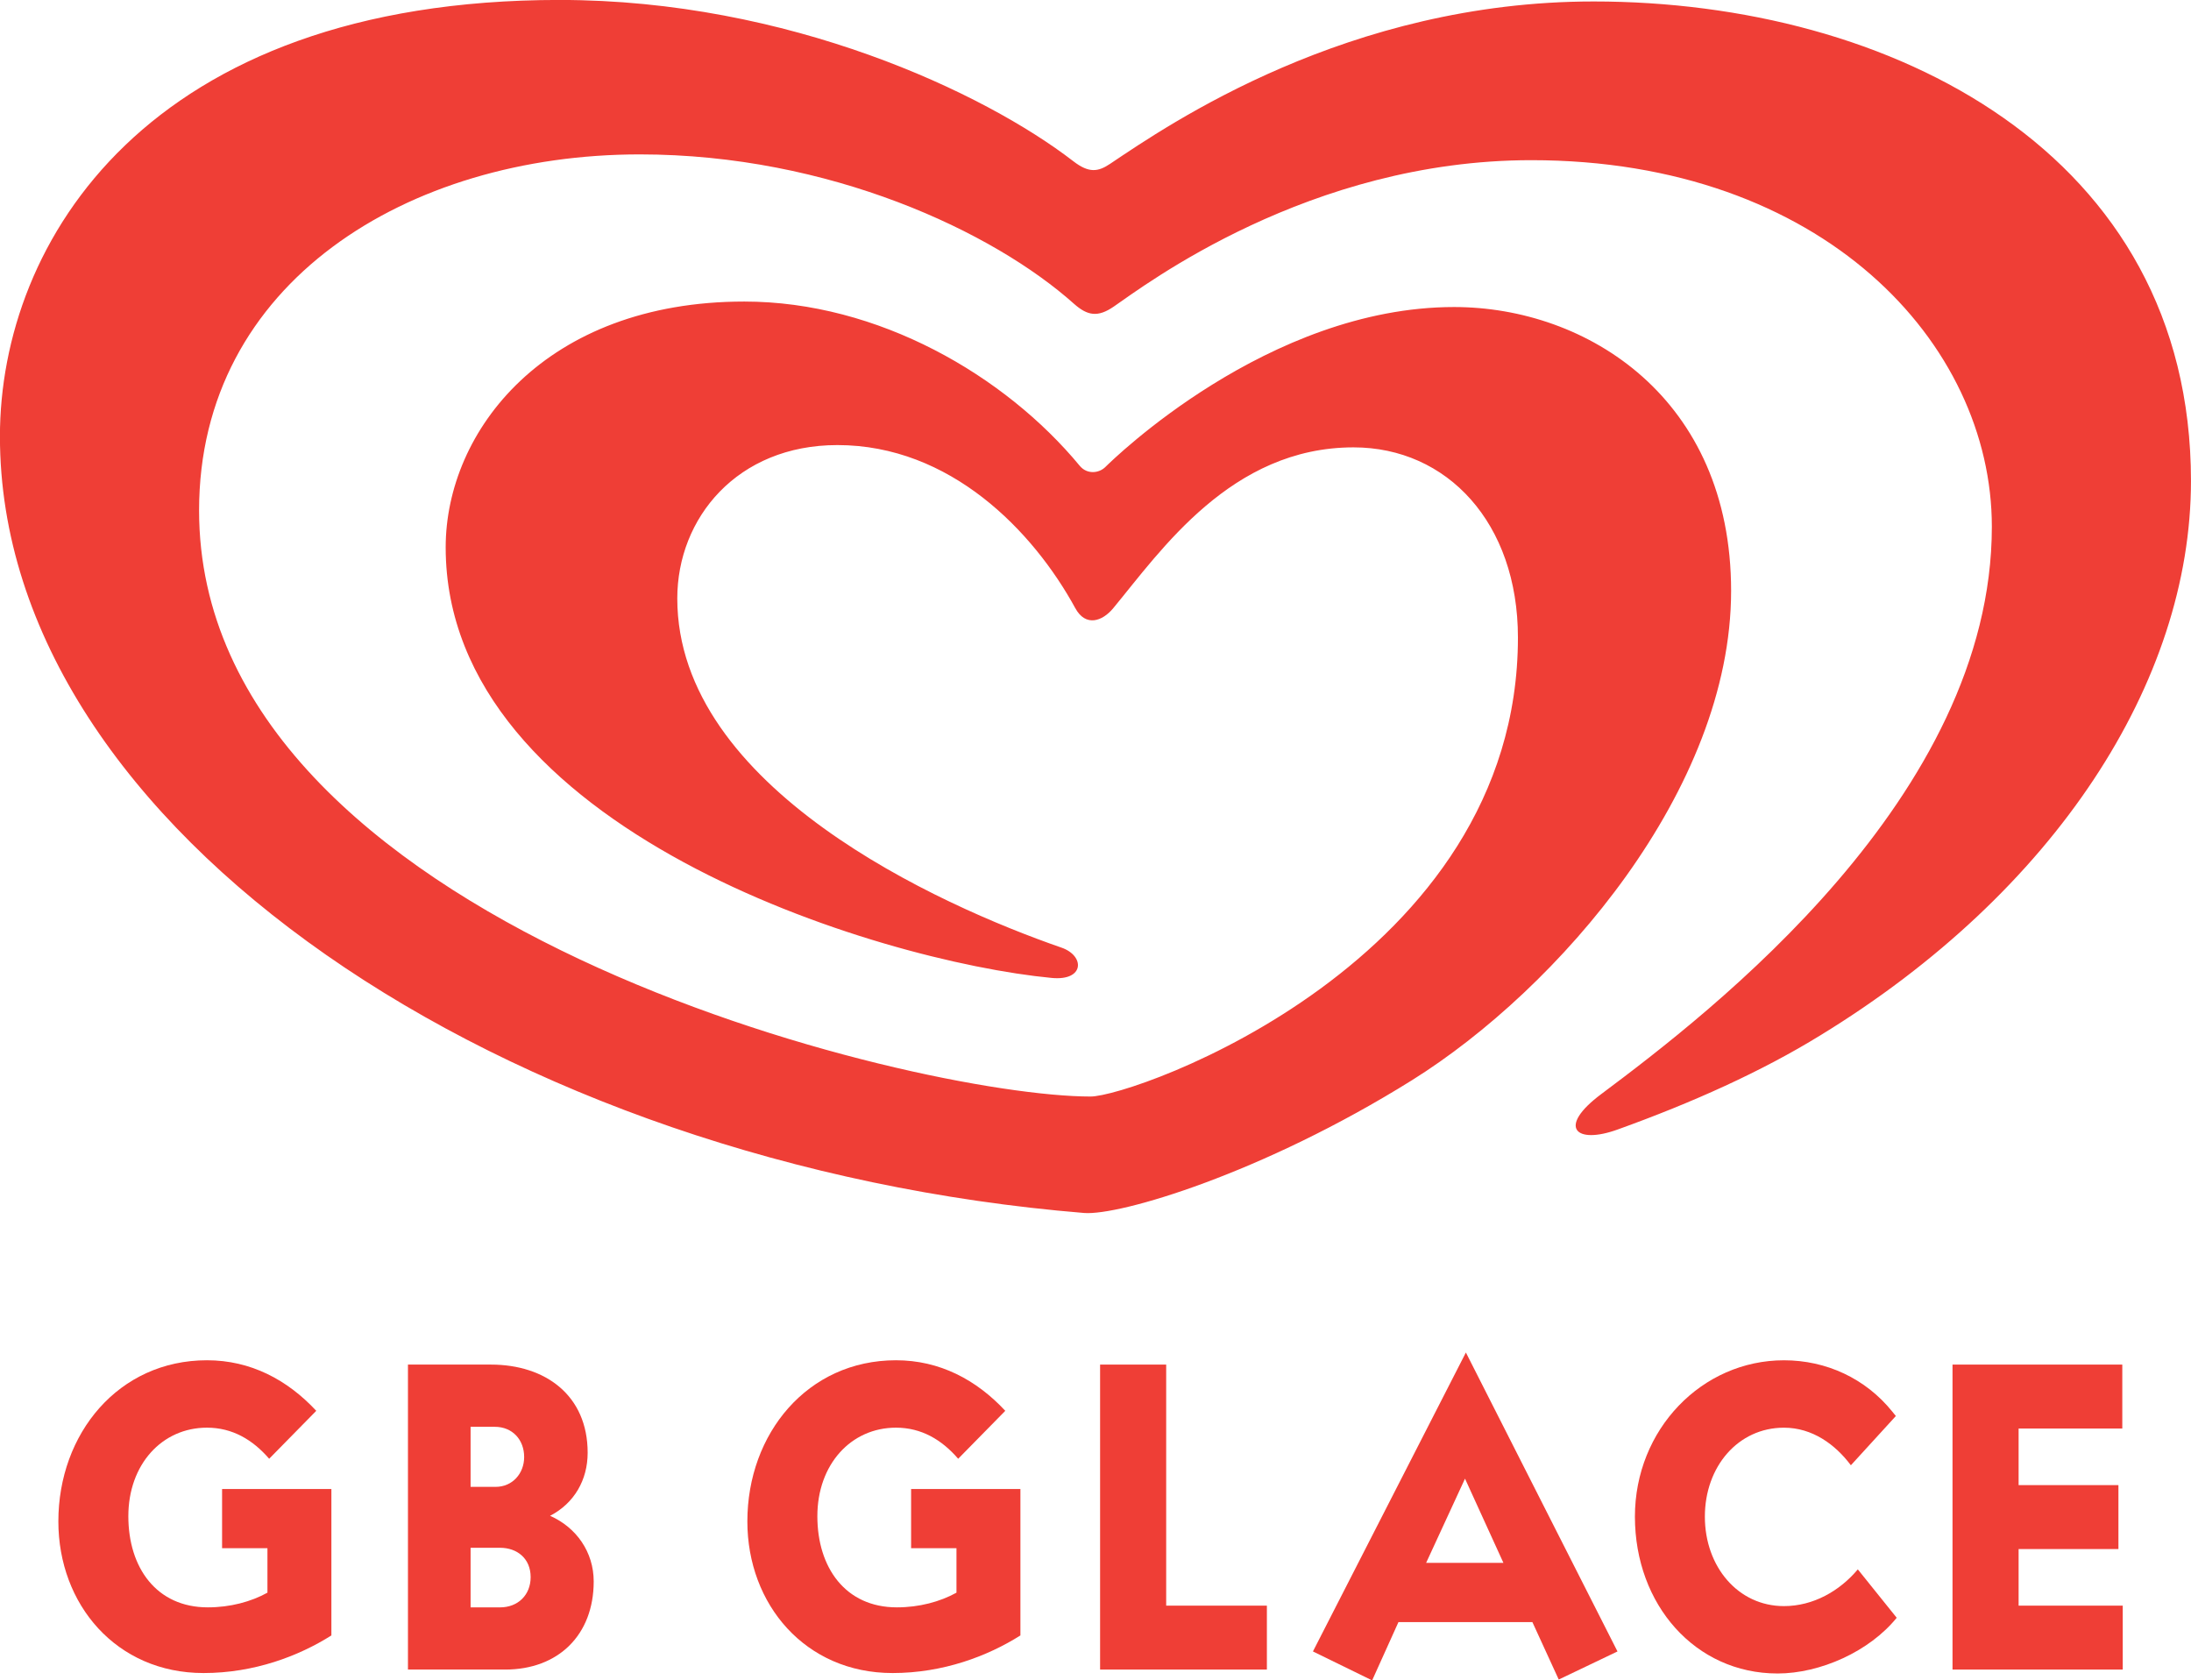
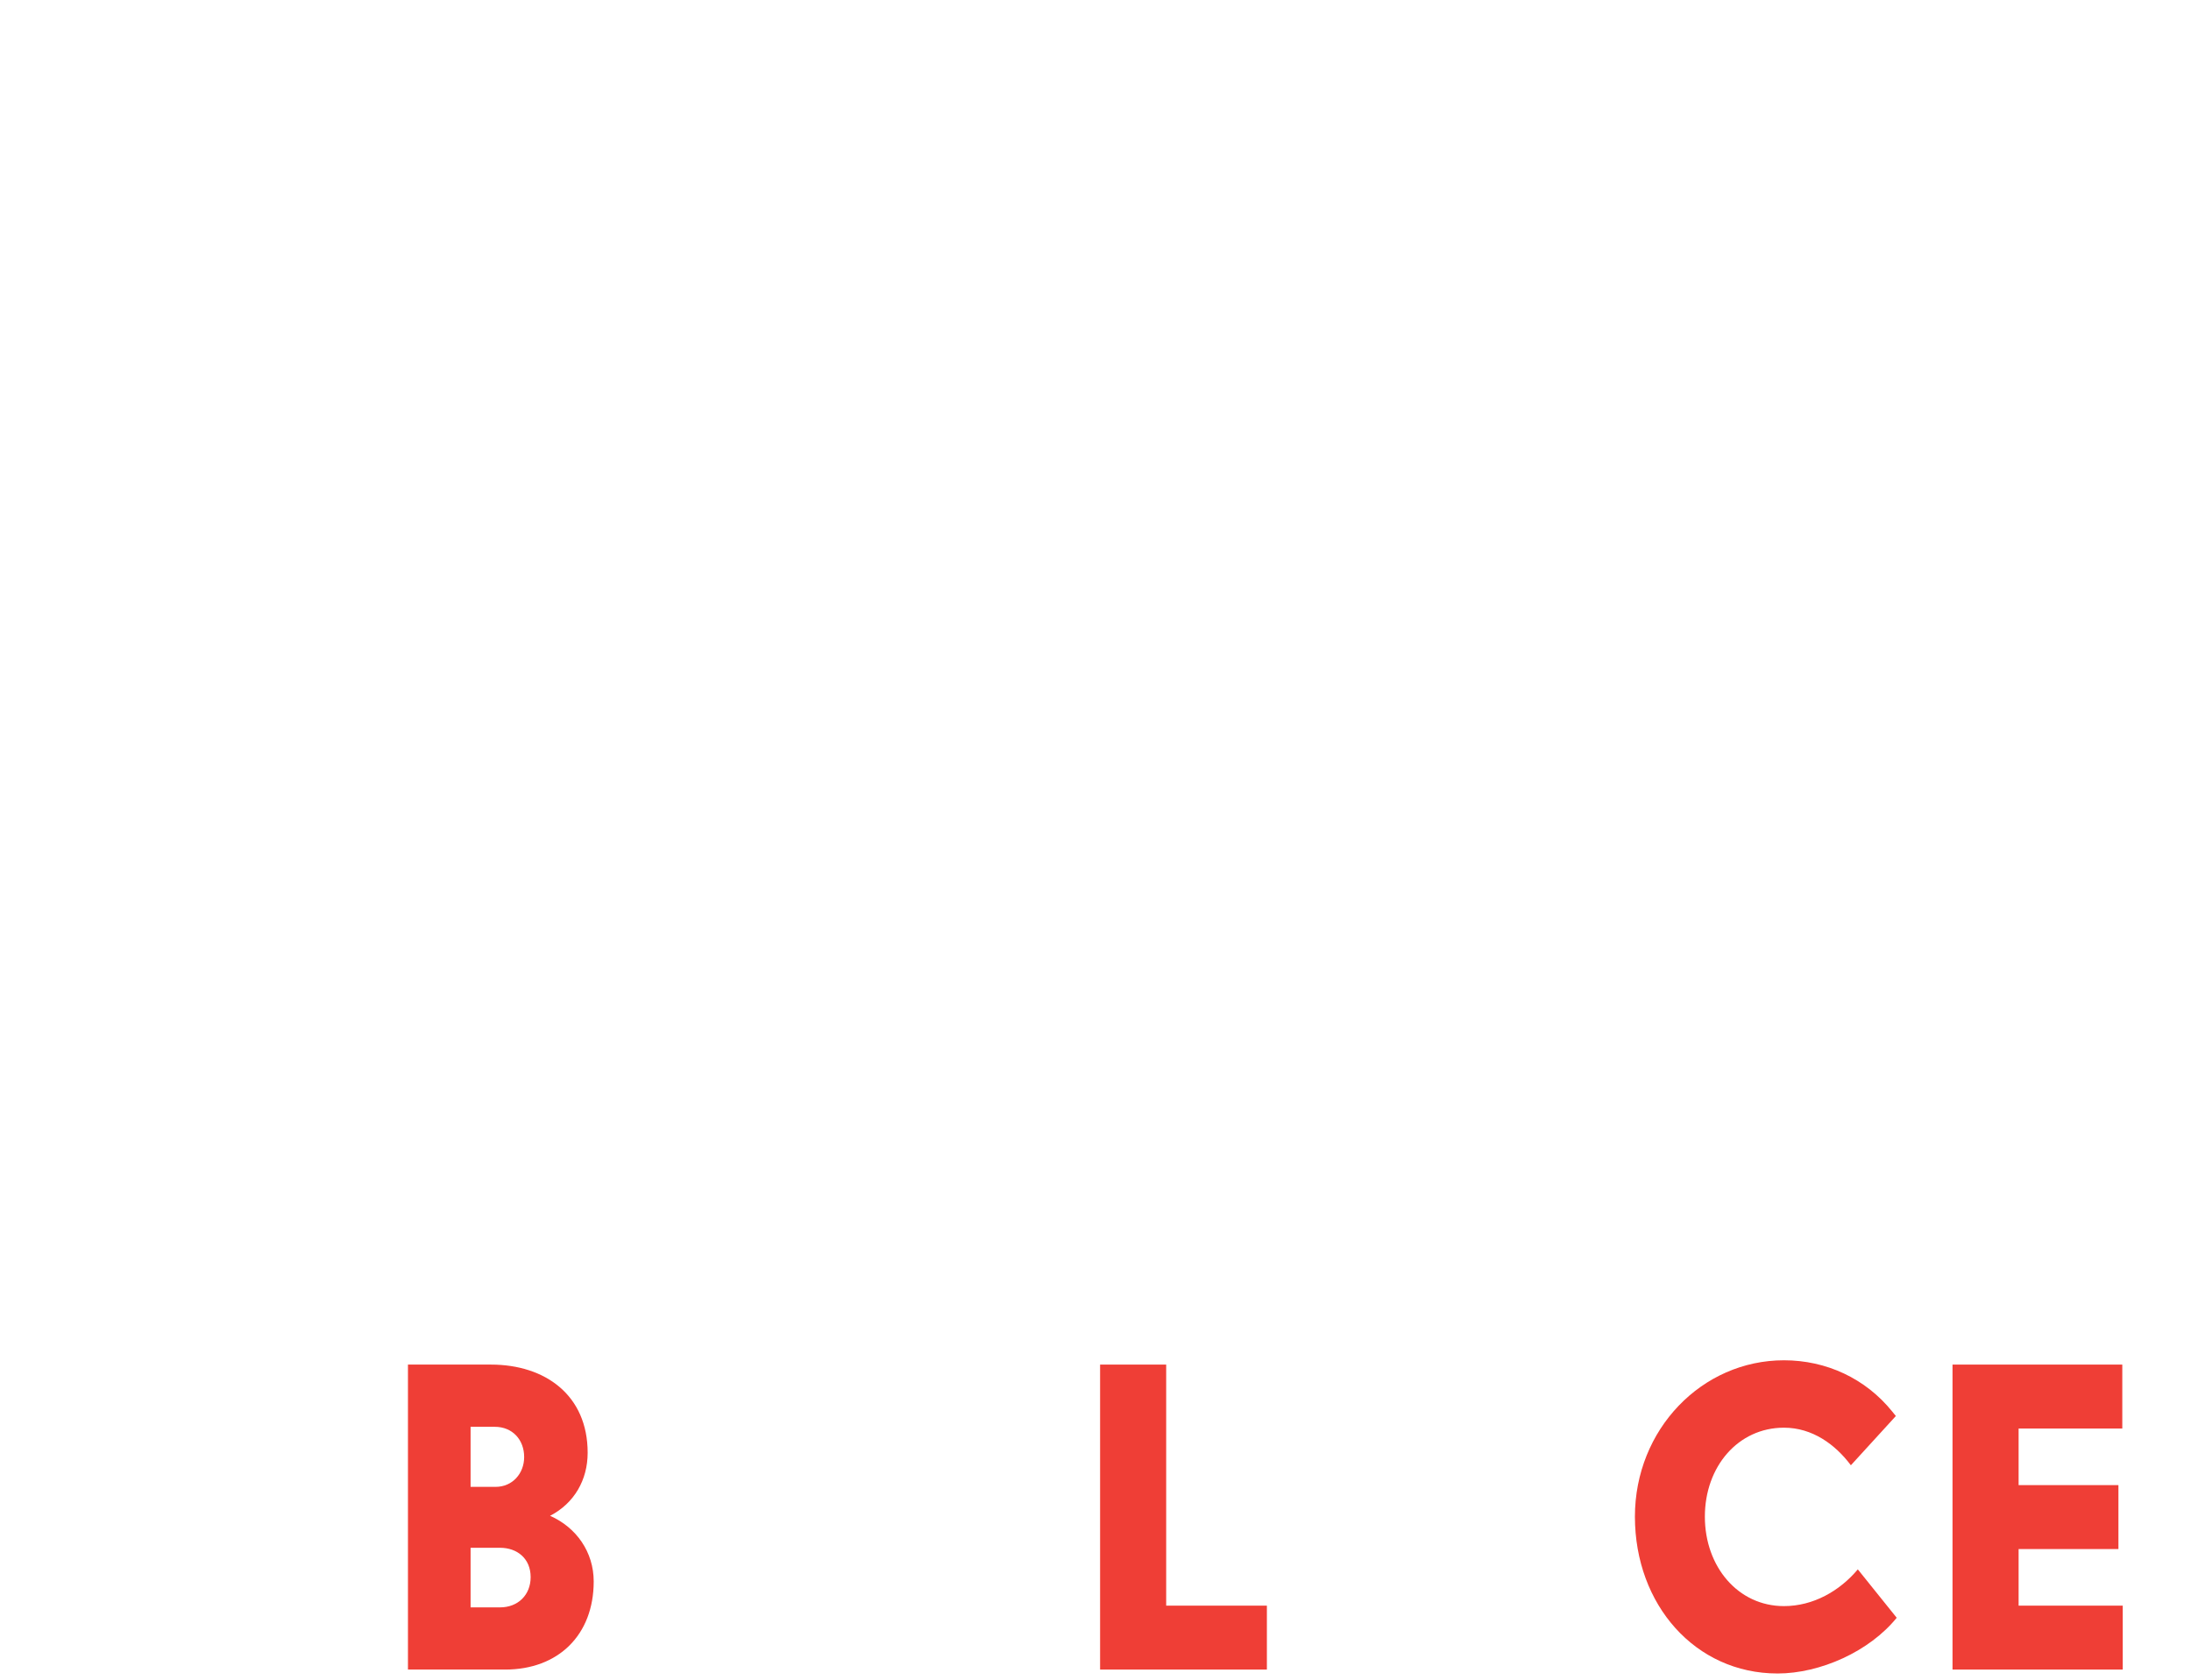
<svg xmlns="http://www.w3.org/2000/svg" xmlns:ns1="http://sodipodi.sourceforge.net/DTD/sodipodi-0.dtd" xmlns:ns2="http://www.inkscape.org/namespaces/inkscape" width="1000" height="766.995" id="svg2" ns1:version="0.32" ns2:version="1.3.2 (091e20e, 2023-11-25, custom)" version="1.0" ns2:output_extension="org.inkscape.output.svg.inkscape" ns1:docname="GB Glace 2009.svg" xml:space="preserve">
  <defs id="defs1" />
  <ns1:namedview id="namedview1" pagecolor="#505050" bordercolor="#eeeeee" borderopacity="1" ns2:showpageshadow="0" ns2:pageopacity="0" ns2:pagecheckerboard="0" ns2:deskcolor="#d1d1d1" ns2:zoom="0.66449955" ns2:cx="345.3727" ns2:cy="411.58794" ns2:window-width="1920" ns2:window-height="991" ns2:window-x="-9" ns2:window-y="-9" ns2:window-maximized="1" ns2:current-layer="layer1" />
  <g ns2:label="Layer 1" ns2:groupmode="layer" id="layer1" transform="translate(-369.437,-831.226)">
    <g id="g1" transform="matrix(7.168,0,0,7.168,-2278.695,-5127.022)">
-       <path id="path2177" d="m 405.079,831.226 c 14.552,0 27.04,5.9 32.701,10.269 0.996,0.769 1.578,0.678 2.342,0.166 3.773,-2.535 15.139,-10.339 30.792,-10.339 18.898,0 38.031,9.604 38.031,30.53 0,12.808 -8.684,26.174 -23.584,35.294 -3.762,2.318 -8.176,4.297 -12.907,6 -2.699,0.983 -3.891,-0.139 -1.056,-2.253 6.98,-5.218 24.868,-18.944 24.868,-36.127 0,-11.672 -10.759,-23.338 -29.324,-23.338 -14.162,0 -24.632,7.984 -26.593,9.327 -1.01,0.693 -1.667,0.579 -2.522,-0.178 -5.131,-4.586 -15.557,-9.517 -27.654,-9.517 -14.756,0 -28.059,8.158 -28.059,22.671 0,26.449 45.679,37.32 56.762,37.32 2.754,0 27.214,-8.572 27.214,-29.227 0,-7.303 -4.51,-12.109 -10.469,-12.109 -7.784,0 -12.264,6.575 -15.299,10.241 -0.689,0.836 -1.756,1.211 -2.417,-0.003 -2.688,-4.921 -7.96,-10.384 -15.146,-10.384 -6.382,0 -10.196,4.651 -10.196,9.766 0,12.05 16.671,19.533 24.457,22.233 1.506,0.516 1.487,2.136 -0.622,1.931 -11.075,-1.058 -38.582,-9.468 -38.582,-27.419 0,-7.411 6.349,-15.65 19.014,-15.65 8.525,0 16.603,4.706 21.36,10.461 0.464,0.56 1.234,0.482 1.648,0.057 0.419,-0.411 10.338,-10.169 22.189,-10.169 8.473,0 17.637,5.813 17.637,18.071 0,12.663 -11.025,25.353 -20.321,31.163 -9.534,5.951 -18.628,8.633 -20.877,8.453 -36.649,-3.011 -69.032,-24.328 -69.032,-49.448 0,-12.371 9.374,-27.793 35.642,-27.793" style="display:inline;fill:#ef3e36;fill-opacity:1;fill-rule:nonzero;stroke:none;stroke-width:0.118" />
-       <path id="path2179" d="m 382.396,937.761 c -5.556,0 -9.242,-4.374 -9.242,-9.655 0,-5.585 3.824,-10.261 9.462,-10.261 2.778,0 5.116,1.239 6.96,3.219 l -2.999,3.053 c -1.045,-1.21 -2.338,-1.98 -3.961,-1.98 -2.861,0 -5.006,2.337 -5.006,5.639 0,3.273 1.787,5.803 5.061,5.803 1.43,0 2.751,-0.358 3.796,-0.935 v -2.833 h -2.888 v -3.769 h 6.96 v 9.325 c -2.091,1.321 -4.924,2.394 -8.142,2.394" style="display:inline;fill:#ef3e36;fill-opacity:1;fill-rule:nonzero;stroke:none;stroke-width:0.132" />
      <path id="path2181" d="m 402.813,924.008 c 0,1.044 -0.743,1.898 -1.816,1.898 h -1.595 v -3.824 h 1.54 c 1.128,0 1.871,0.825 1.871,1.926 z m 4.428,7.921 c 0,-1.869 -1.1,-3.438 -2.778,-4.18 1.54,-0.798 2.393,-2.283 2.393,-4.016 0,-3.658 -2.695,-5.613 -6.161,-5.613 h -5.281 v 19.42 h 6.188 c 3.384,0 5.639,-2.201 5.639,-5.611 z m -4.015,-0.275 c 0,1.129 -0.798,1.926 -1.953,1.926 h -1.871 v -3.795 h 1.871 c 1.1,0 1.953,0.687 1.953,1.869" style="display:inline;fill:#ef3e36;fill-opacity:1;fill-rule:nonzero;stroke:none;stroke-width:0.132" />
-       <path id="path2183" d="m 426.268,937.761 c -5.557,0 -9.243,-4.374 -9.243,-9.655 0,-5.585 3.824,-10.261 9.463,-10.261 2.778,0 5.117,1.239 6.96,3.219 l -2.999,3.053 c -1.044,-1.21 -2.337,-1.98 -3.961,-1.98 -2.861,0 -5.006,2.337 -5.006,5.639 0,3.273 1.788,5.803 5.062,5.803 1.43,0 2.75,-0.358 3.796,-0.935 v -2.833 h -2.889 v -3.769 h 6.96 v 9.325 c -2.091,1.321 -4.925,2.394 -8.142,2.394" style="display:inline;fill:#ef3e36;fill-opacity:1;fill-rule:nonzero;stroke:none;stroke-width:0.132" />
      <path id="path2185" d="m 439.485,937.54 v -19.42 h 4.208 v 15.35 h 6.412 v 4.07 h -10.62" style="display:inline;fill:#ef3e36;fill-opacity:1;fill-rule:nonzero;stroke:none;stroke-width:0.132" />
-       <path id="path2187" d="m 465.167,930.747 h -4.923 l 2.476,-5.364 z m 7.262,5.639 -9.653,-19.035 -9.739,19.035 3.77,1.843 1.676,-3.713 h 8.527 l 1.678,3.659 3.741,-1.789" style="display:inline;fill:#ef3e36;fill-opacity:1;fill-rule:nonzero;stroke:none;stroke-width:0.132" />
      <path id="path2189" d="m 482.616,937.789 c -5.226,0 -9.077,-4.374 -9.077,-9.986 0,-5.555 4.264,-9.957 9.49,-9.957 2.694,0 5.197,1.156 6.903,3.274 l 0.222,0.275 -2.864,3.136 c -0.989,-1.321 -2.447,-2.393 -4.262,-2.393 -2.917,0 -5.035,2.476 -5.035,5.665 0,3.192 2.118,5.696 5.035,5.696 1.87,0 3.546,-0.963 4.704,-2.339 l 2.476,3.081 c -1.734,2.145 -4.869,3.549 -7.592,3.549" style="display:inline;fill:#ef3e36;fill-opacity:1;fill-rule:nonzero;stroke:none;stroke-width:0.132" />
      <path id="path2191" d="m 493.762,937.54 v -19.42 h 10.81 v 4.072 h -6.602 v 3.603 h 6.356 v 4.071 h -6.356 v 3.604 h 6.631 v 4.07 h -10.839" style="display:inline;fill:#ef3e36;fill-opacity:1;fill-rule:nonzero;stroke:none;stroke-width:0.132" />
    </g>
  </g>
</svg>